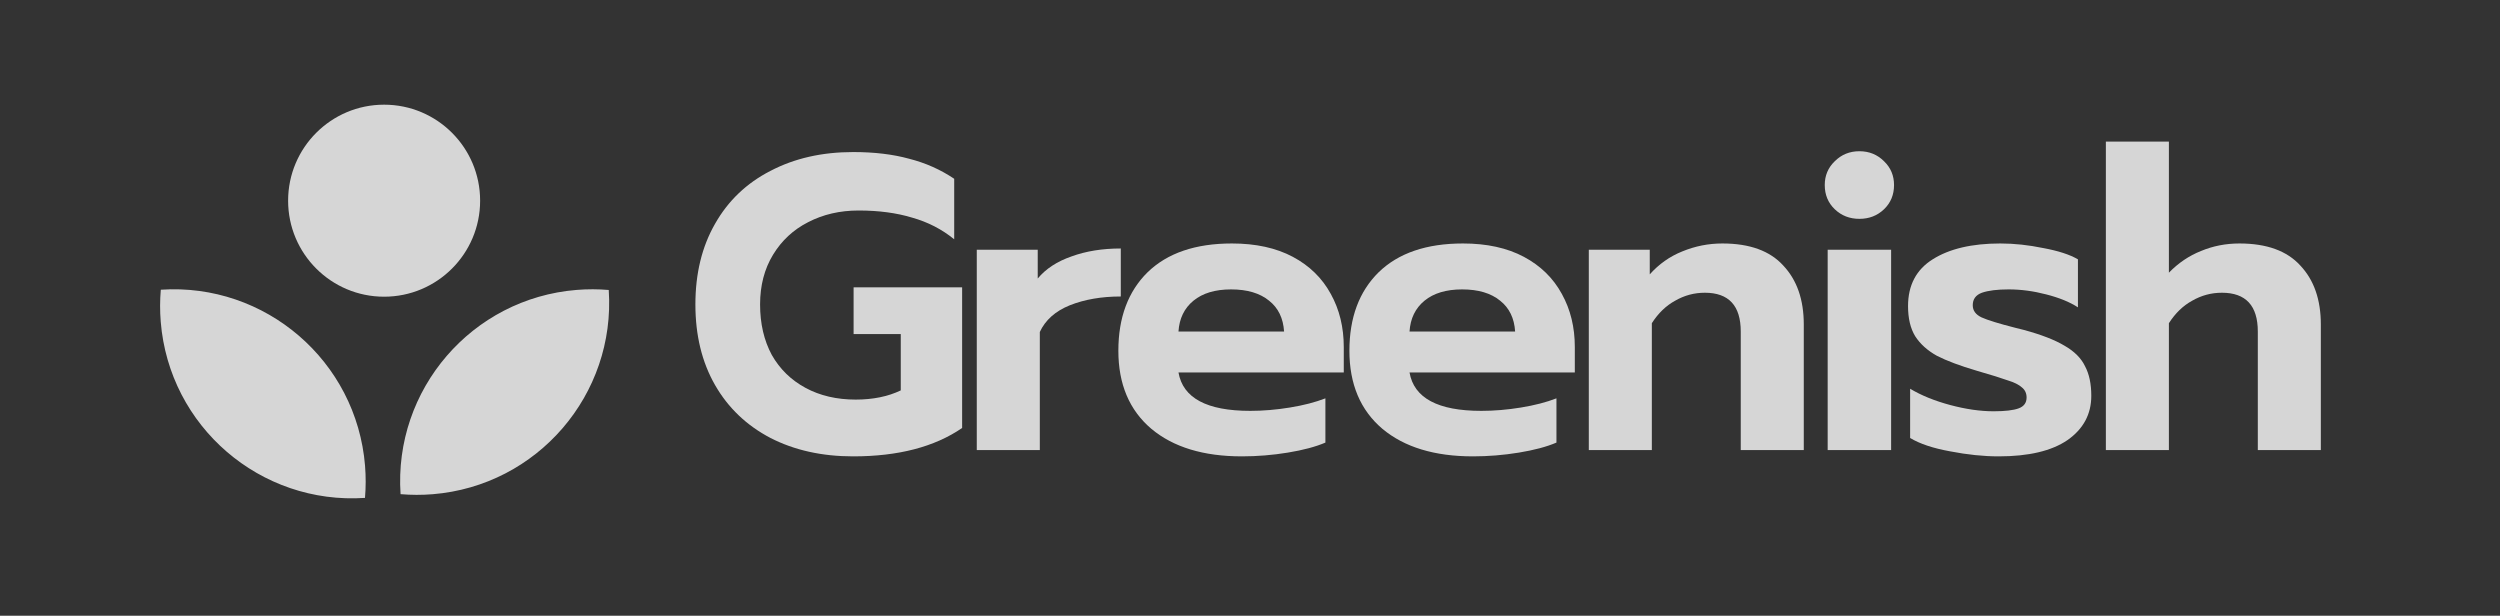
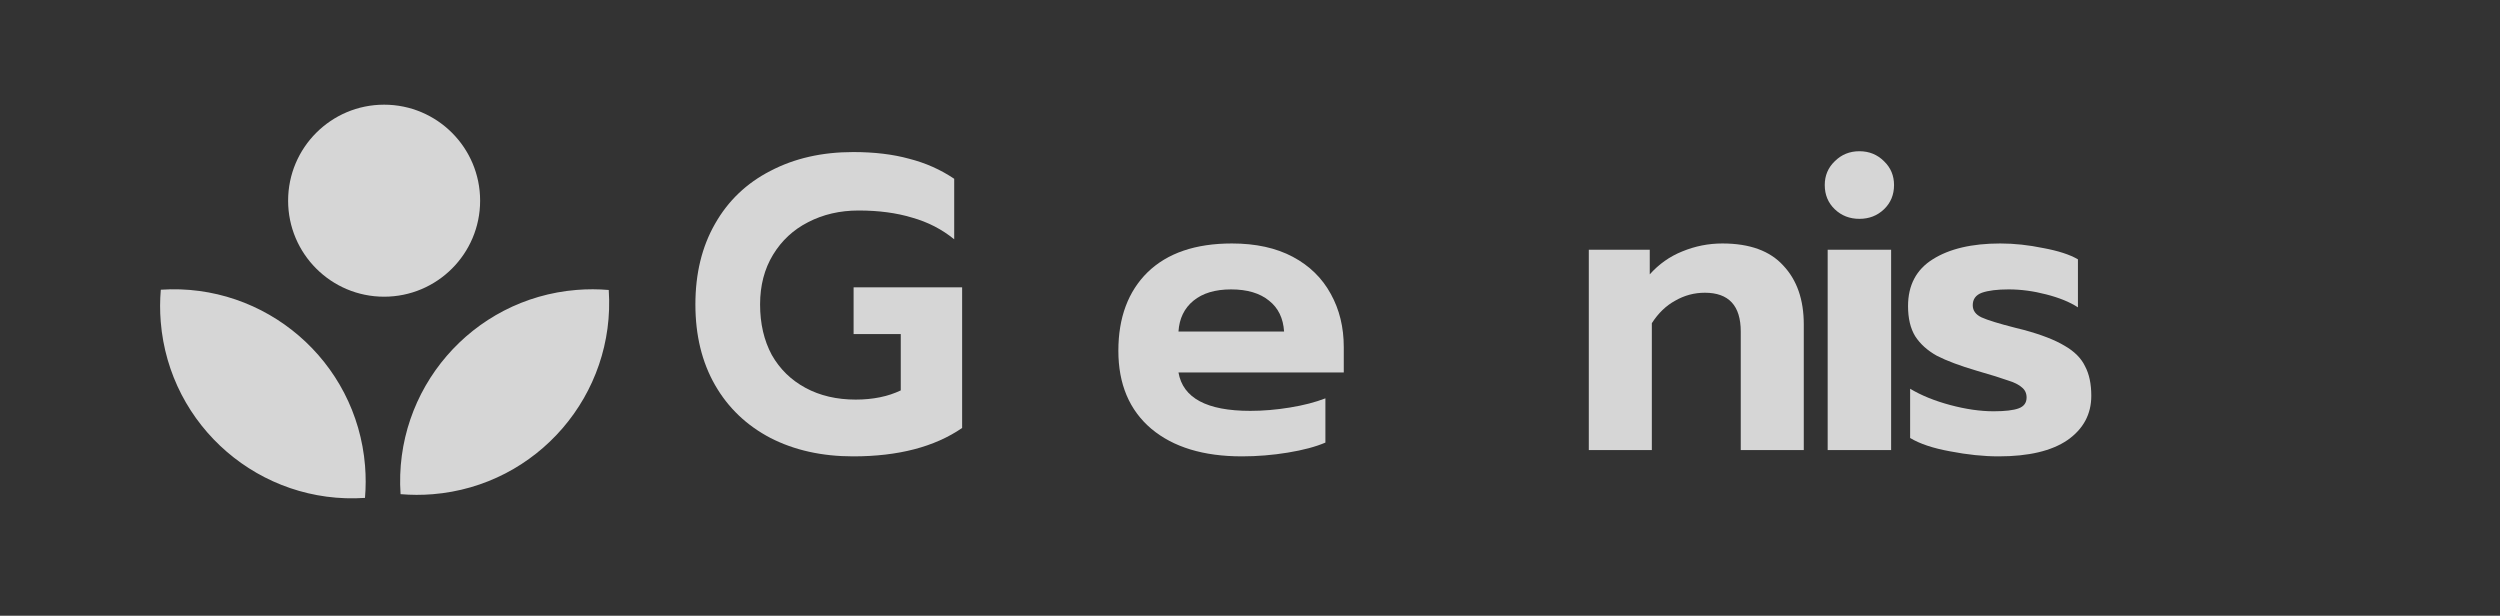
<svg xmlns="http://www.w3.org/2000/svg" width="203" height="50" viewBox="0 0 203 50" fill="none">
  <rect x="0" y="0" width="203" height="50" fill="#333333" stroke="none" />
  <path d="M69.278 37.057C66.747 37.057 64.51 36.56 62.567 35.565C60.624 34.548 59.121 33.114 58.059 31.261C56.997 29.408 56.466 27.227 56.466 24.719C56.466 22.211 56.997 20.03 58.059 18.177C59.121 16.302 60.624 14.867 62.567 13.873C64.51 12.856 66.747 12.347 69.278 12.347C70.995 12.347 72.509 12.528 73.82 12.89C75.153 13.229 76.373 13.771 77.481 14.517V19.431C76.486 18.618 75.345 18.03 74.057 17.669C72.792 17.285 71.346 17.093 69.719 17.093C68.205 17.093 66.838 17.409 65.617 18.042C64.42 18.652 63.471 19.533 62.77 20.686C62.07 21.838 61.719 23.182 61.719 24.719C61.719 26.278 62.036 27.645 62.669 28.82C63.324 29.973 64.239 30.865 65.414 31.498C66.589 32.131 67.945 32.447 69.481 32.447C70.882 32.447 72.103 32.198 73.142 31.701V27.125H69.312V23.329H78.125V34.752C75.888 36.288 72.939 37.057 69.278 37.057Z" fill="white" fill-opacity="0.8" />
-   <path d="M79.314 20.279H84.263V22.617C84.918 21.827 85.834 21.228 87.008 20.821C88.183 20.392 89.517 20.177 91.008 20.177V24.075C89.449 24.075 88.07 24.312 86.873 24.787C85.698 25.261 84.884 25.984 84.433 26.956V36.548H79.314V20.279Z" fill="white" fill-opacity="0.8" />
  <path d="M100.844 37.057C97.725 37.057 95.274 36.311 93.489 34.82C91.703 33.306 90.811 31.193 90.811 28.481C90.811 25.792 91.602 23.668 93.183 22.109C94.788 20.55 97.07 19.77 100.03 19.77C101.974 19.77 103.623 20.132 104.979 20.855C106.335 21.578 107.363 22.584 108.063 23.872C108.764 25.137 109.114 26.572 109.114 28.176V30.244H95.692C96.053 32.323 97.996 33.362 101.522 33.362C102.561 33.362 103.634 33.272 104.742 33.091C105.849 32.91 106.809 32.662 107.623 32.345V35.938C106.832 36.277 105.815 36.548 104.572 36.752C103.329 36.955 102.086 37.057 100.844 37.057ZM104.267 26.922C104.199 25.837 103.793 25.001 103.047 24.414C102.301 23.804 101.273 23.499 99.962 23.499C98.674 23.499 97.658 23.804 96.912 24.414C96.166 25.024 95.76 25.86 95.692 26.922H104.267Z" fill="white" fill-opacity="0.8" />
-   <path d="M119.605 37.057C116.487 37.057 114.035 36.311 112.25 34.82C110.465 33.306 109.572 31.193 109.572 28.481C109.572 25.792 110.363 23.668 111.945 22.109C113.549 20.55 115.831 19.77 118.792 19.77C120.735 19.77 122.384 20.132 123.74 20.855C125.096 21.578 126.124 22.584 126.825 23.872C127.525 25.137 127.875 26.572 127.875 28.176V30.244H114.453C114.815 32.323 116.758 33.362 120.283 33.362C121.322 33.362 122.396 33.272 123.503 33.091C124.61 32.91 125.57 32.662 126.384 32.345V35.938C125.593 36.277 124.576 36.548 123.333 36.752C122.091 36.955 120.848 37.057 119.605 37.057ZM123.028 26.922C122.961 25.837 122.554 25.001 121.808 24.414C121.062 23.804 120.034 23.499 118.724 23.499C117.436 23.499 116.419 23.804 115.673 24.414C114.928 25.024 114.521 25.86 114.453 26.922H123.028Z" fill="white" fill-opacity="0.8" />
-   <path d="M129.011 20.279H133.96V22.279C134.706 21.442 135.587 20.821 136.604 20.414C137.643 19.985 138.728 19.77 139.858 19.77C142.072 19.77 143.722 20.369 144.806 21.567C145.914 22.742 146.467 24.335 146.467 26.346V36.548H141.349V26.922C141.349 24.821 140.377 23.77 138.434 23.77C137.575 23.77 136.773 23.985 136.028 24.414C135.282 24.821 134.649 25.431 134.129 26.244V36.548H129.011V20.279Z" fill="white" fill-opacity="0.8" />
+   <path d="M129.011 20.279H133.96V22.279C134.706 21.442 135.587 20.821 136.604 20.414C137.643 19.985 138.728 19.77 139.858 19.77C142.072 19.77 143.722 20.369 144.806 21.567C145.914 22.742 146.467 24.335 146.467 26.346V36.548H141.349V26.922C141.349 24.821 140.377 23.77 138.434 23.77C137.575 23.77 136.773 23.985 136.028 24.414C135.282 24.821 134.649 25.431 134.129 26.244V36.548H129.011Z" fill="white" fill-opacity="0.8" />
  <path d="M150.983 17.77C150.192 17.77 149.526 17.511 148.983 16.991C148.441 16.471 148.17 15.816 148.17 15.025C148.17 14.257 148.441 13.613 148.983 13.093C149.526 12.551 150.192 12.28 150.983 12.28C151.774 12.28 152.441 12.551 152.983 13.093C153.525 13.613 153.796 14.257 153.796 15.025C153.796 15.816 153.525 16.471 152.983 16.991C152.441 17.511 151.774 17.77 150.983 17.77ZM148.407 20.279H153.559V36.548H148.407V20.279Z" fill="white" fill-opacity="0.8" />
  <path d="M162.288 37.057C161.068 37.057 159.757 36.921 158.356 36.65C156.978 36.401 155.893 36.04 155.102 35.565V31.566C156.006 32.108 157.091 32.549 158.356 32.888C159.622 33.227 160.797 33.396 161.881 33.396C162.808 33.396 163.486 33.317 163.915 33.159C164.344 33.001 164.559 32.707 164.559 32.278C164.559 31.939 164.435 31.667 164.186 31.464C163.938 31.238 163.554 31.046 163.034 30.888C162.537 30.707 161.701 30.447 160.526 30.108C159.147 29.701 158.063 29.295 157.272 28.888C156.503 28.459 155.916 27.928 155.509 27.295C155.125 26.662 154.933 25.849 154.933 24.855C154.933 23.16 155.6 21.894 156.933 21.058C158.289 20.2 160.119 19.77 162.424 19.77C163.554 19.77 164.717 19.895 165.915 20.143C167.135 20.369 168.073 20.674 168.728 21.058V24.956C168.073 24.527 167.214 24.177 166.152 23.905C165.113 23.634 164.096 23.499 163.102 23.499C162.175 23.499 161.452 23.589 160.932 23.77C160.435 23.951 160.187 24.29 160.187 24.787C160.187 25.216 160.424 25.544 160.898 25.77C161.396 25.996 162.311 26.278 163.644 26.617L164.322 26.787C165.745 27.171 166.853 27.6 167.644 28.075C168.434 28.526 168.988 29.08 169.304 29.735C169.643 30.368 169.813 31.17 169.813 32.142C169.813 33.633 169.169 34.831 167.881 35.735C166.593 36.616 164.729 37.057 162.288 37.057Z" fill="white" fill-opacity="0.8" />
-   <path d="M170.996 11.5H176.114V22.143C176.882 21.352 177.752 20.765 178.724 20.38C179.696 19.974 180.735 19.77 181.842 19.77C184.057 19.77 185.706 20.369 186.791 21.567C187.898 22.742 188.452 24.335 188.452 26.346V36.548H183.334V26.922C183.334 24.821 182.362 23.77 180.419 23.77C179.56 23.77 178.758 23.985 178.012 24.414C177.266 24.821 176.634 25.431 176.114 26.244V36.548H170.996V11.5Z" fill="white" fill-opacity="0.8" />
  <path fill-rule="evenodd" clip-rule="evenodd" d="M38.986 16.296C38.986 20.601 35.496 24.092 31.19 24.092C26.885 24.092 23.395 20.601 23.395 16.296C23.395 11.99 26.885 8.5 31.19 8.5C35.496 8.5 38.986 11.99 38.986 16.296ZM13.057 23.525C21.55 22.953 28.952 29.311 29.642 37.823C29.713 38.705 29.71 39.576 29.637 40.429C21.143 41.001 13.741 34.642 13.052 26.131C12.98 25.249 12.984 24.378 13.057 23.525ZM35.132 40.131C43.643 39.441 50.002 32.039 49.43 23.546C48.577 23.473 47.706 23.47 46.824 23.541C38.312 24.23 31.954 31.633 32.526 40.126C33.379 40.199 34.25 40.202 35.132 40.131Z" fill="white" fill-opacity="0.8" />
</svg>